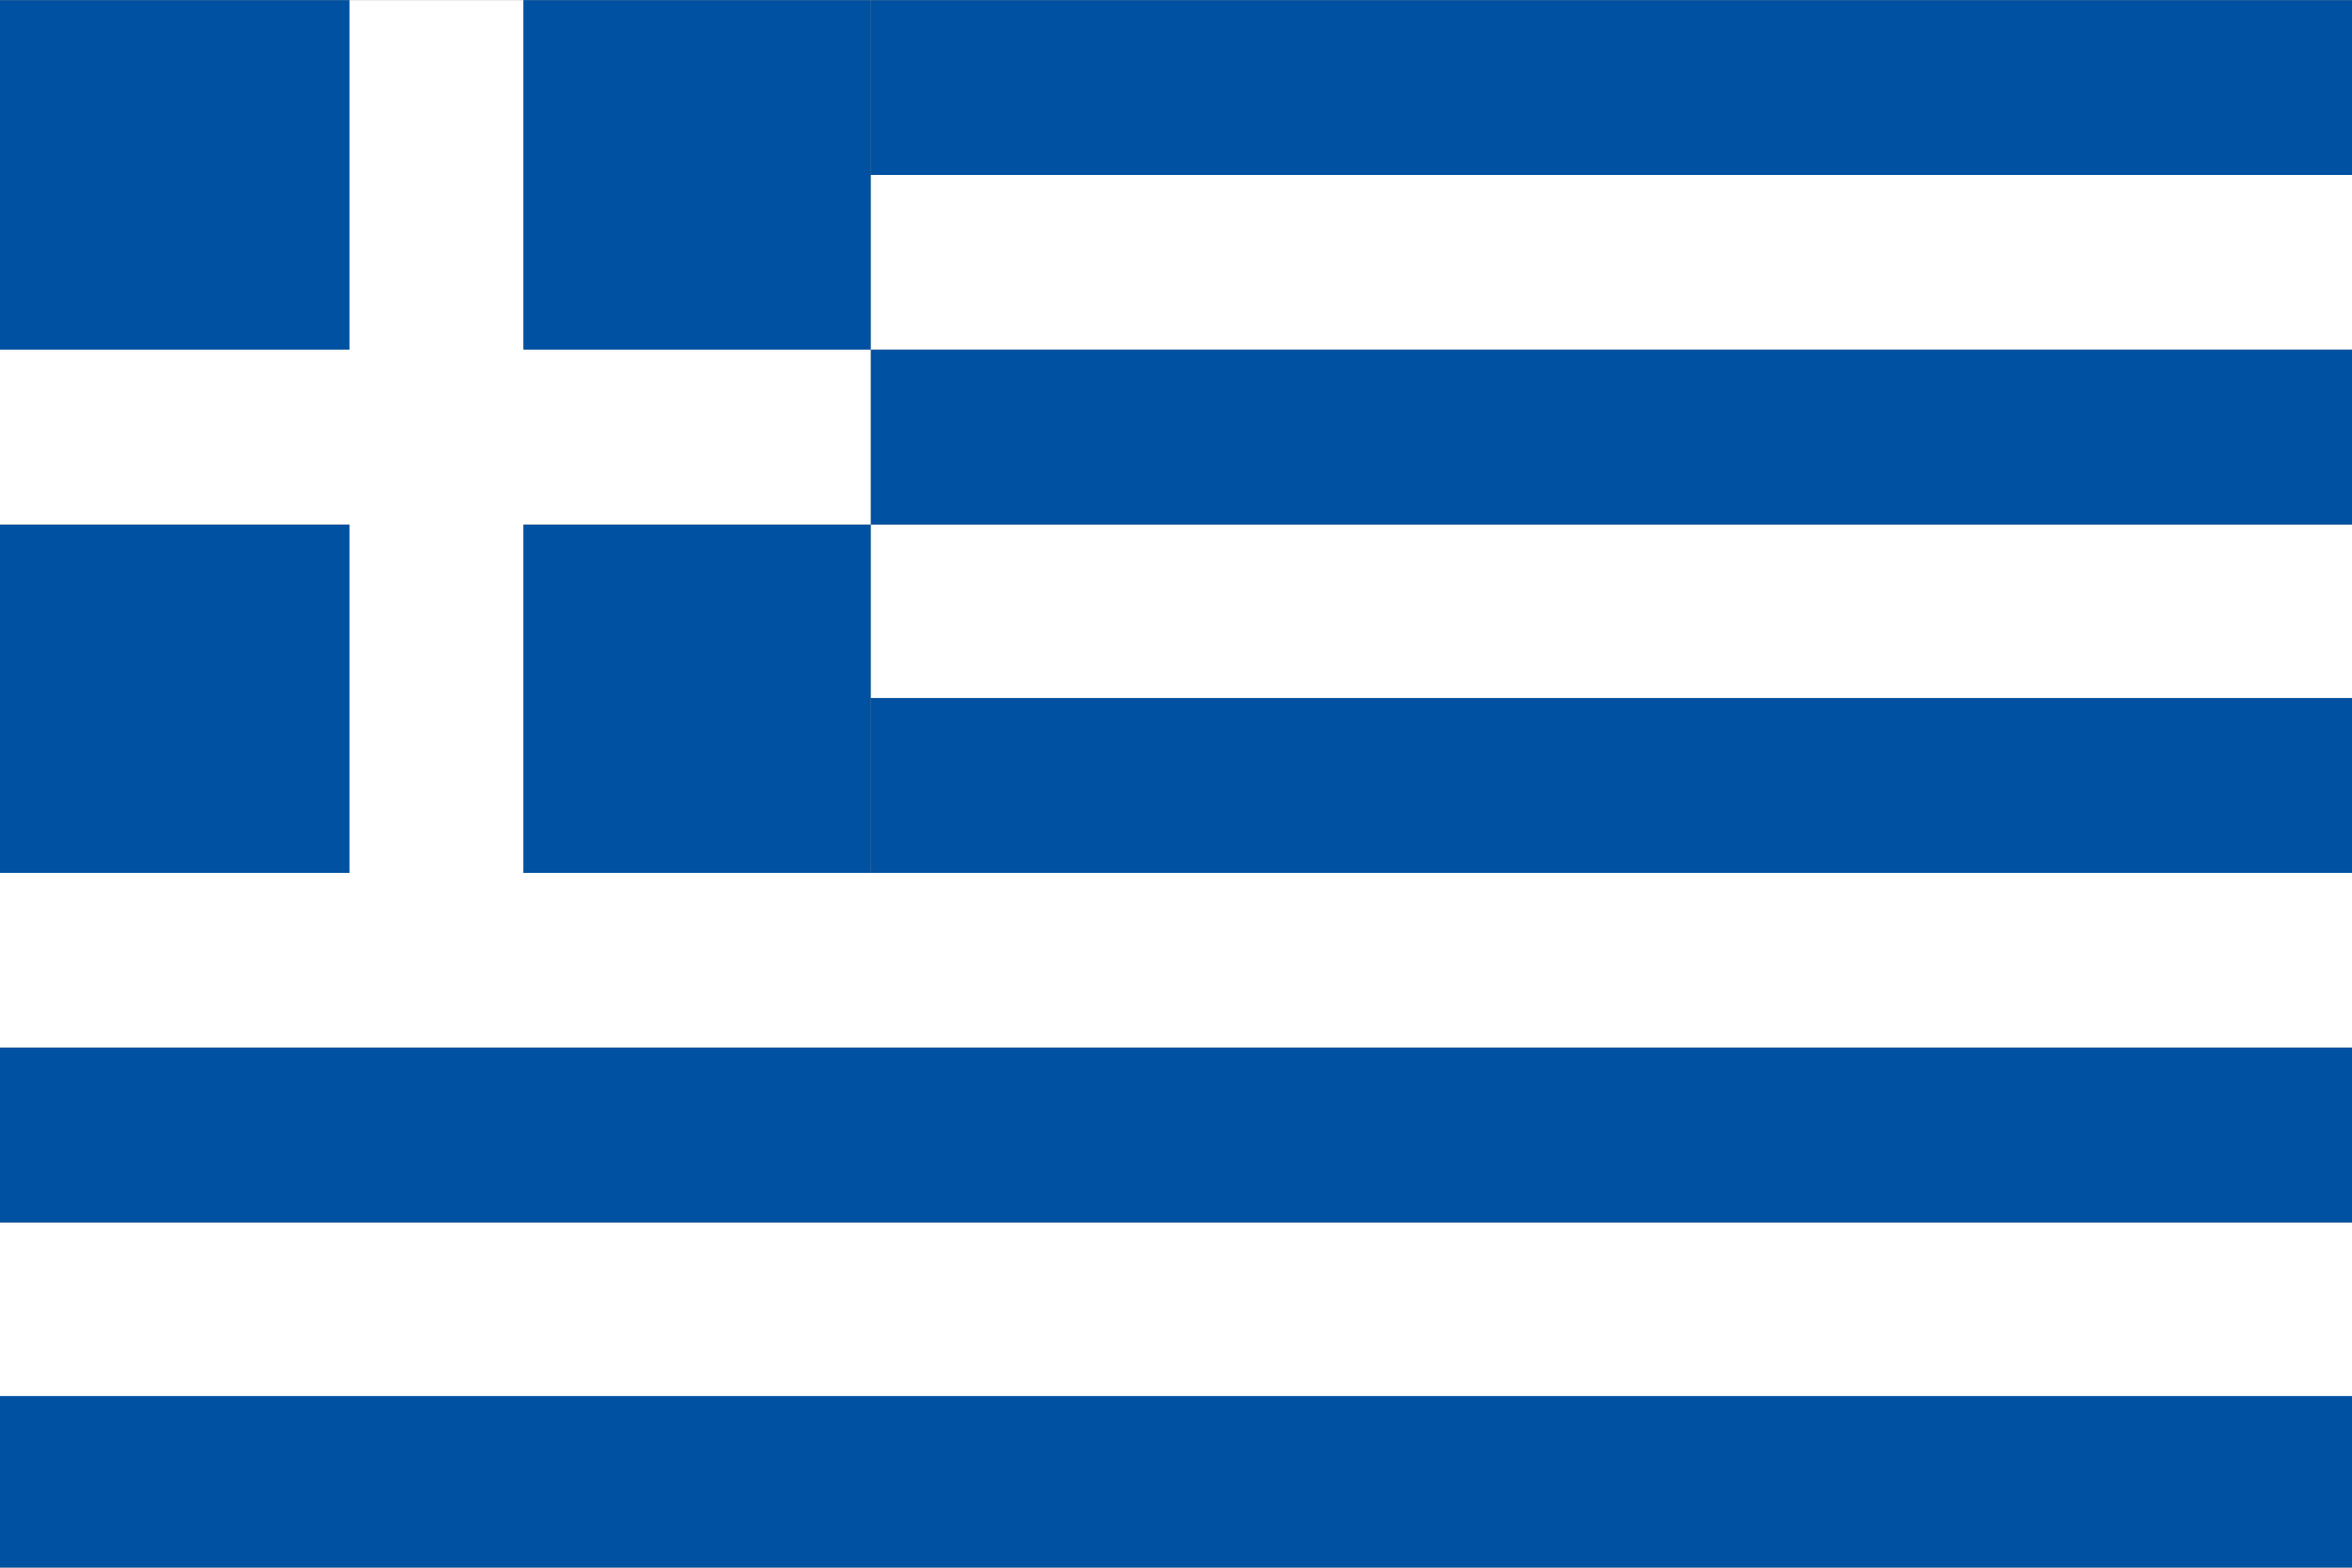
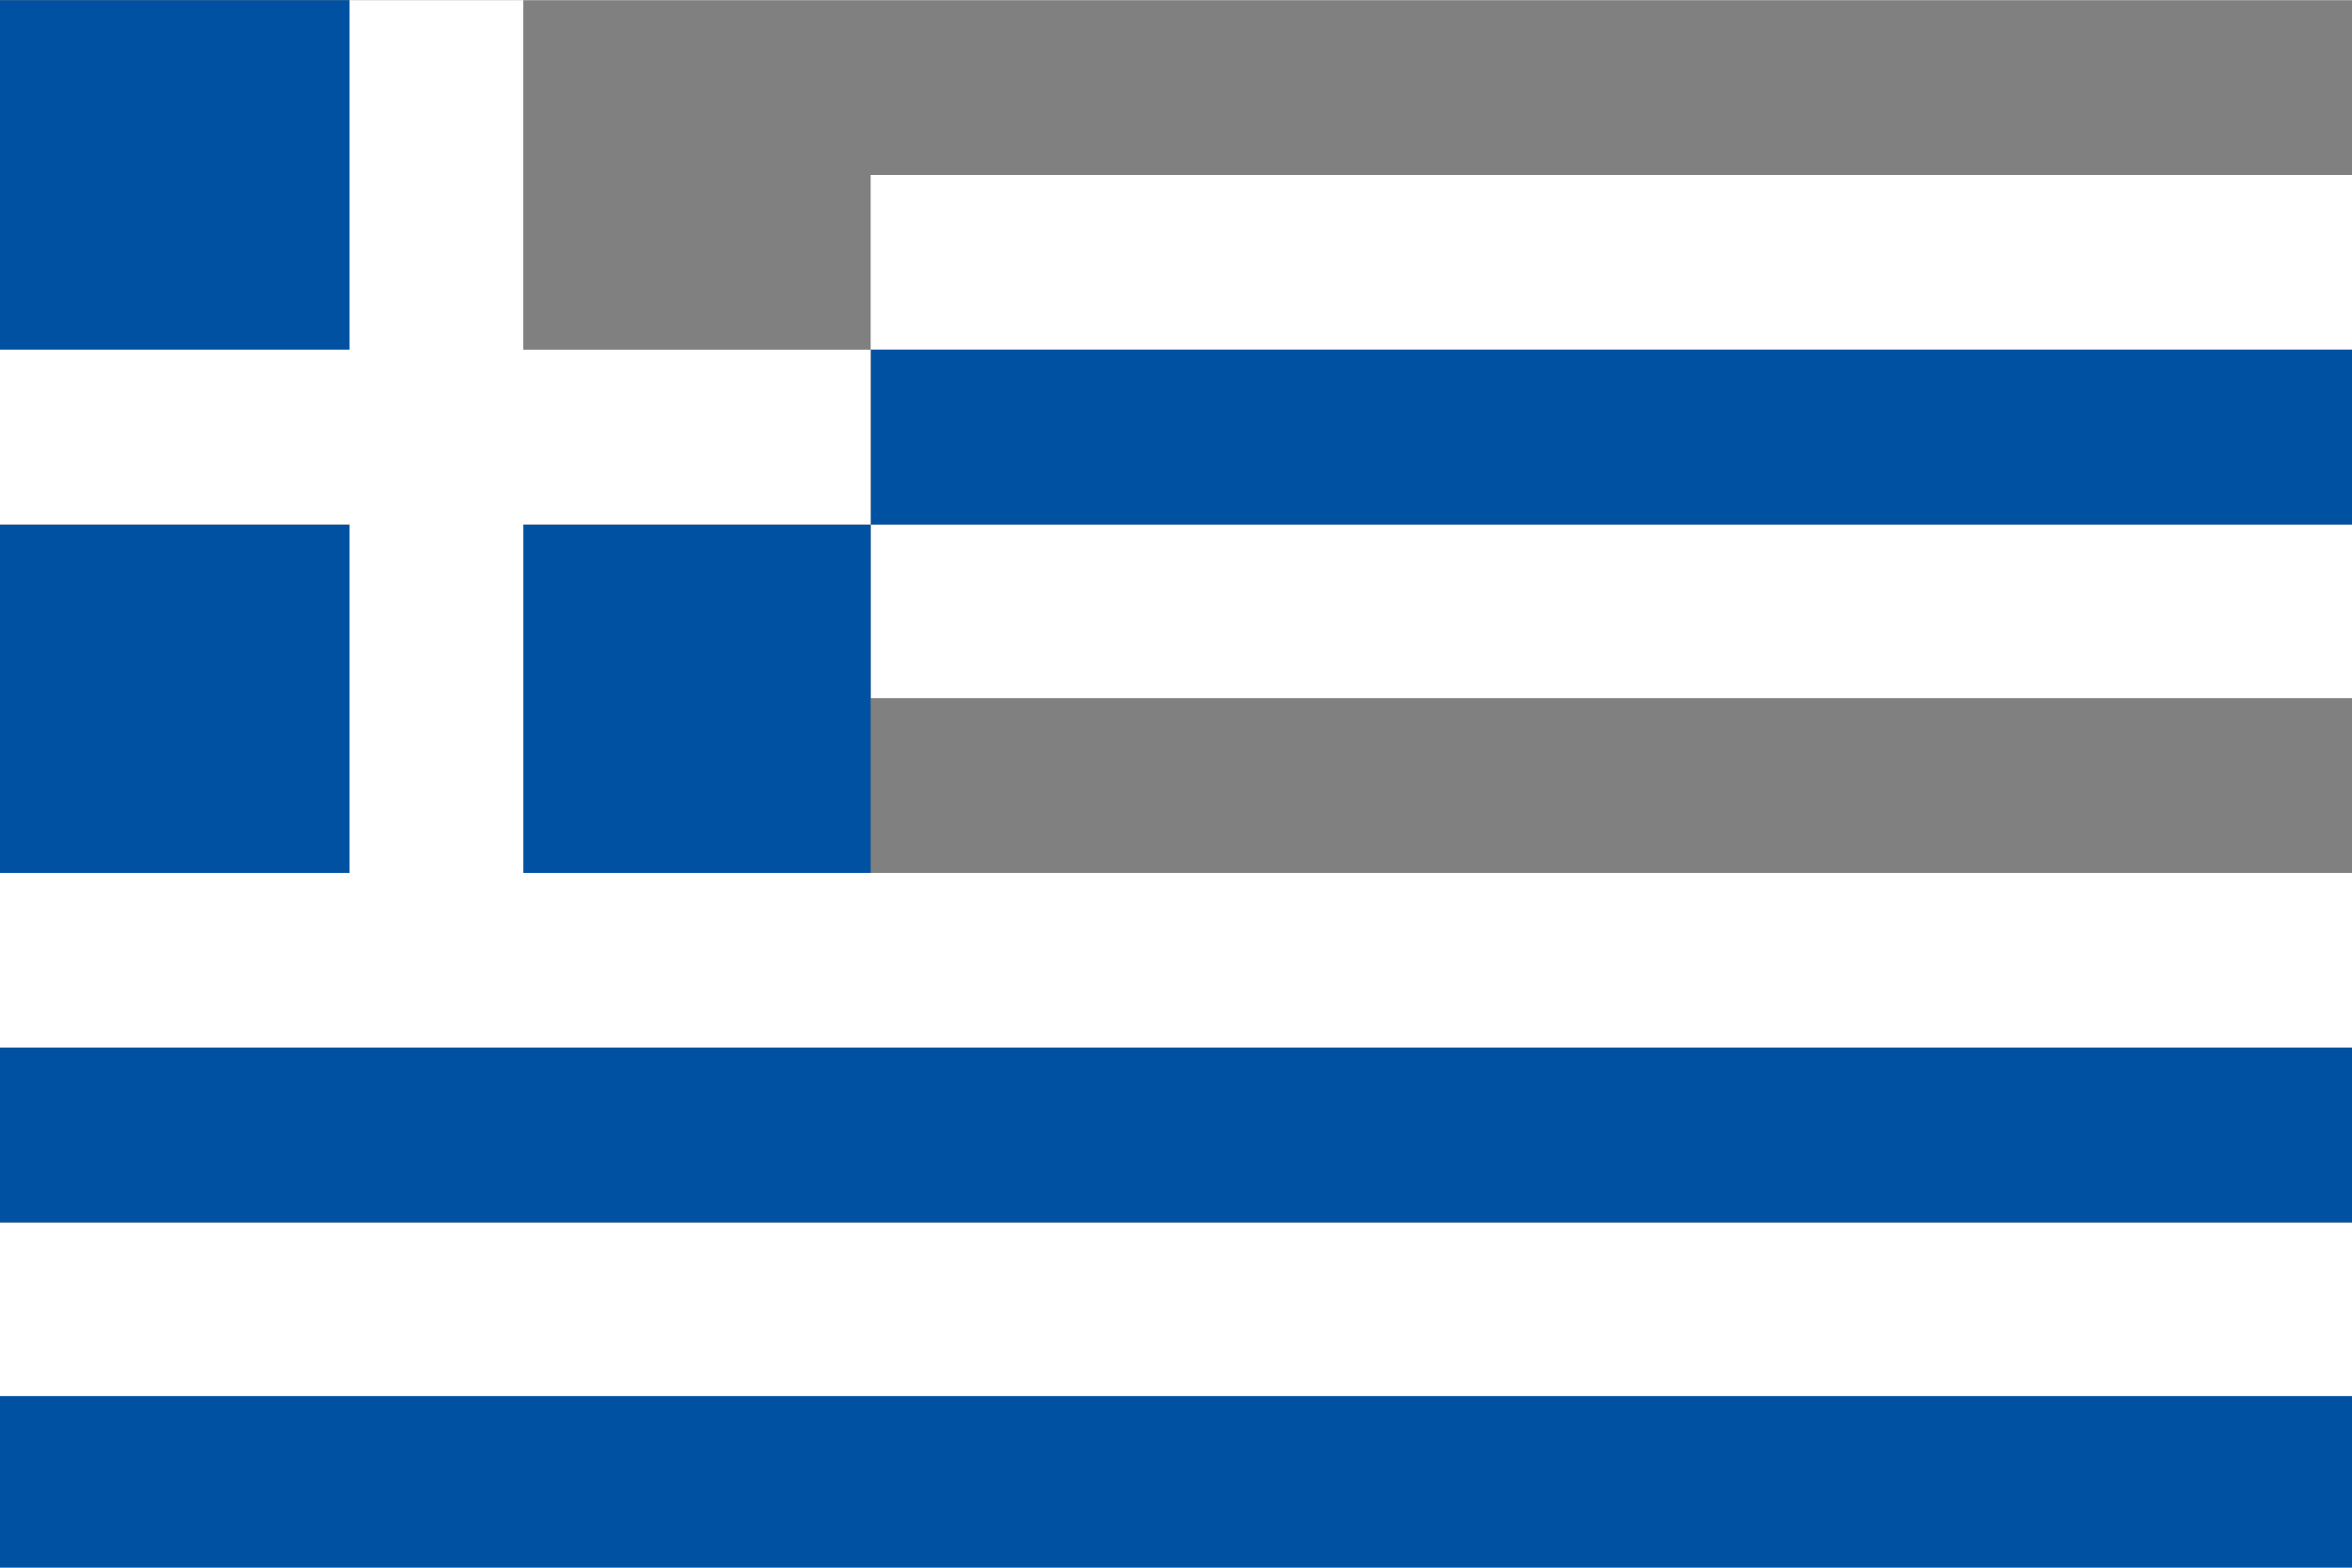
<svg xmlns="http://www.w3.org/2000/svg" id="_レイヤー_1" width="7.5mm" height="5mm" viewBox="0 0 21.26 14.17">
  <rect x="0" y="0" width="21.26" height="14.17" fill="#808080" stroke="none" />
  <polygon points="21.26 0 5.55 0 7.87 0 21.26 0" fill="#fff" />
  <rect x="7.87" y="4.74" width="13.39" height="1.57" fill="#fff" />
  <polygon points="7.87 3.16 7.87 3.16 21.26 3.16 21.26 1.58 7.87 1.58 7.87 3.16" fill="#fff" />
  <rect y="11.05" width="21.26" height="1.58" fill="#fff" />
  <rect y="7.89" width="21.26" height="1.58" fill="#fff" />
-   <polygon points="7.87 7.89 4.73 7.89 3.16 7.89 0 7.89 0 7.89 21.26 7.89 21.26 6.31 7.87 6.31 7.87 7.89" fill="#0051a1" />
  <rect y="9.47" width="21.26" height="1.58" fill="#0051a1" />
  <polygon points="7.87 4.74 7.87 4.74 21.26 4.74 21.26 3.16 7.87 3.16 7.87 4.74" fill="#0051a1" />
  <rect y="12.62" width="21.26" height="1.55" fill="#0051a1" />
-   <polygon points="7.87 0 7.87 1.58 7.87 1.58 21.26 1.58 21.26 1.58 21.26 0 7.87 0" fill="#0051a1" />
-   <polygon points="7.87 3.16 7.87 1.58 7.87 1.58 7.87 0 5.55 0 4.73 0 4.73 3.16 7.87 3.16" fill="#0051a1" />
  <polygon points="4.73 7.89 7.87 7.89 7.87 6.31 7.87 4.74 7.87 4.74 4.73 4.74 4.73 7.89" fill="#0051a1" />
  <rect x="0" y="0" width="3.16" height="3.16" fill="#0051a1" />
  <rect y="4.74" width="3.16" height="3.15" fill="#0051a1" />
  <polygon points="3.16 7.89 4.73 7.89 4.73 4.74 7.87 4.74 7.87 3.16 7.87 3.16 4.73 3.16 4.73 0 3.16 0 3.16 3.16 0 3.16 0 4.74 3.16 4.74 3.16 7.89" fill="#fff" />
  <rect width="21.26" height="14.17" fill="none" />
</svg>